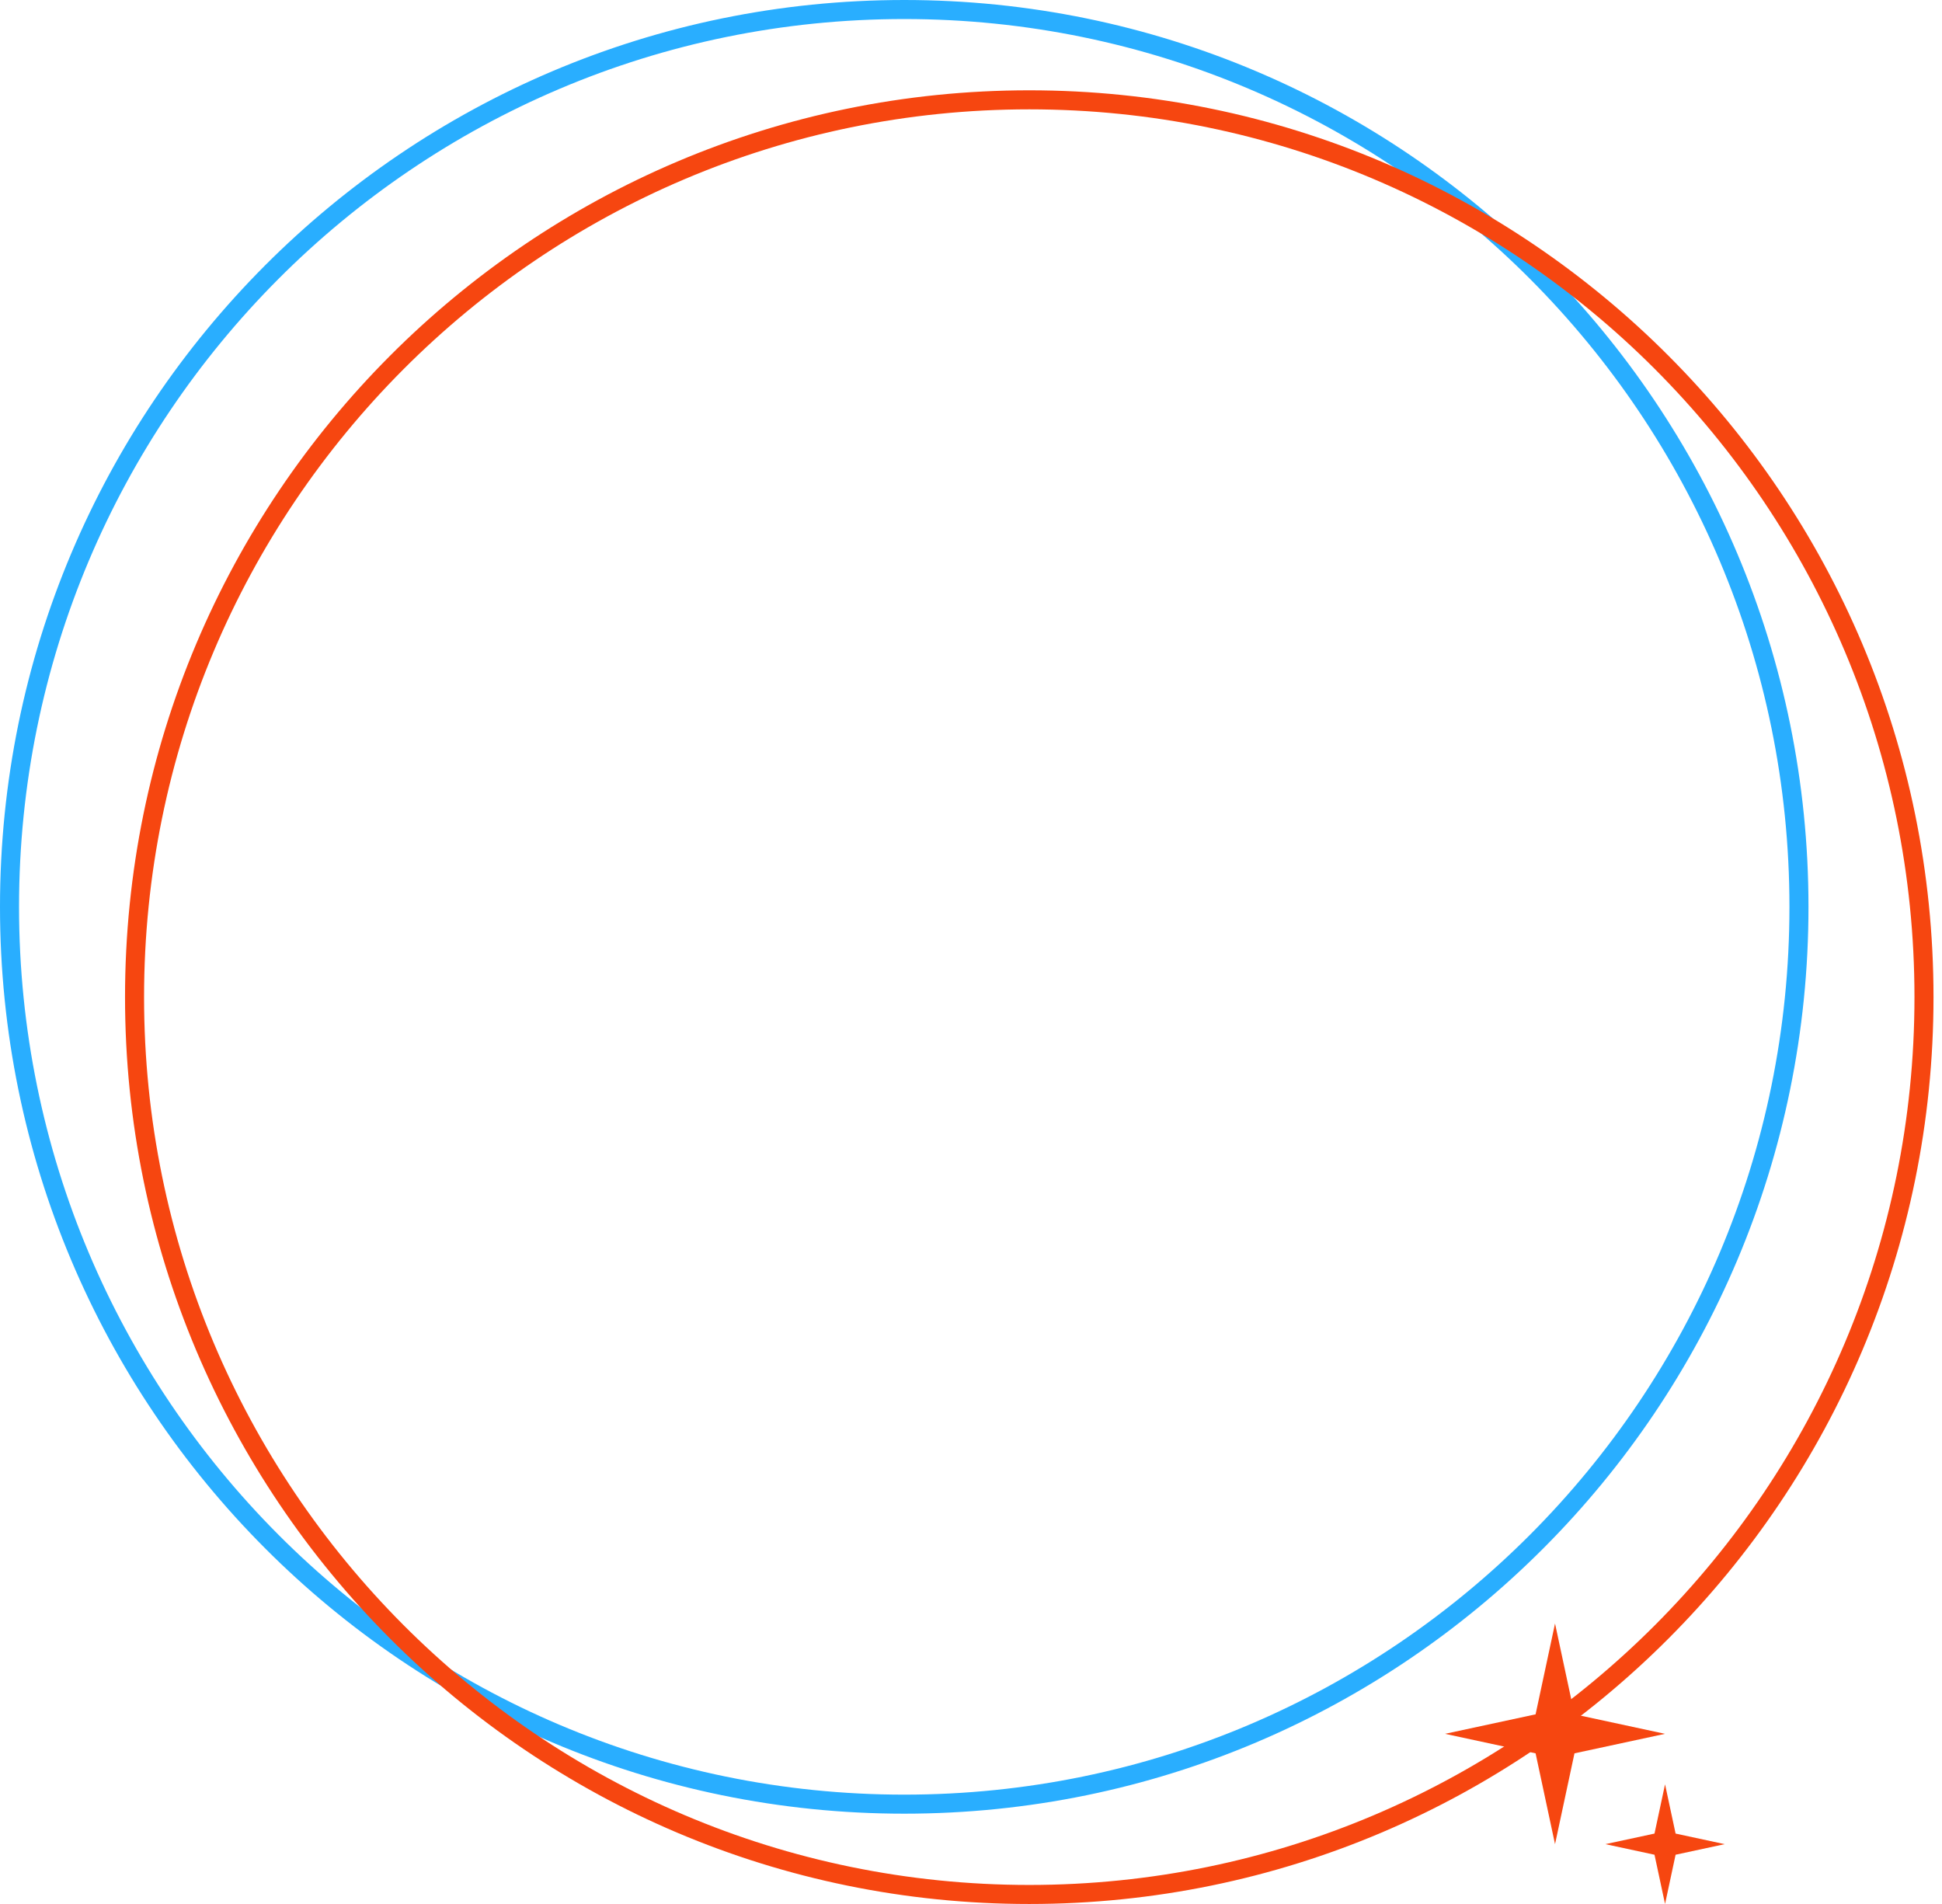
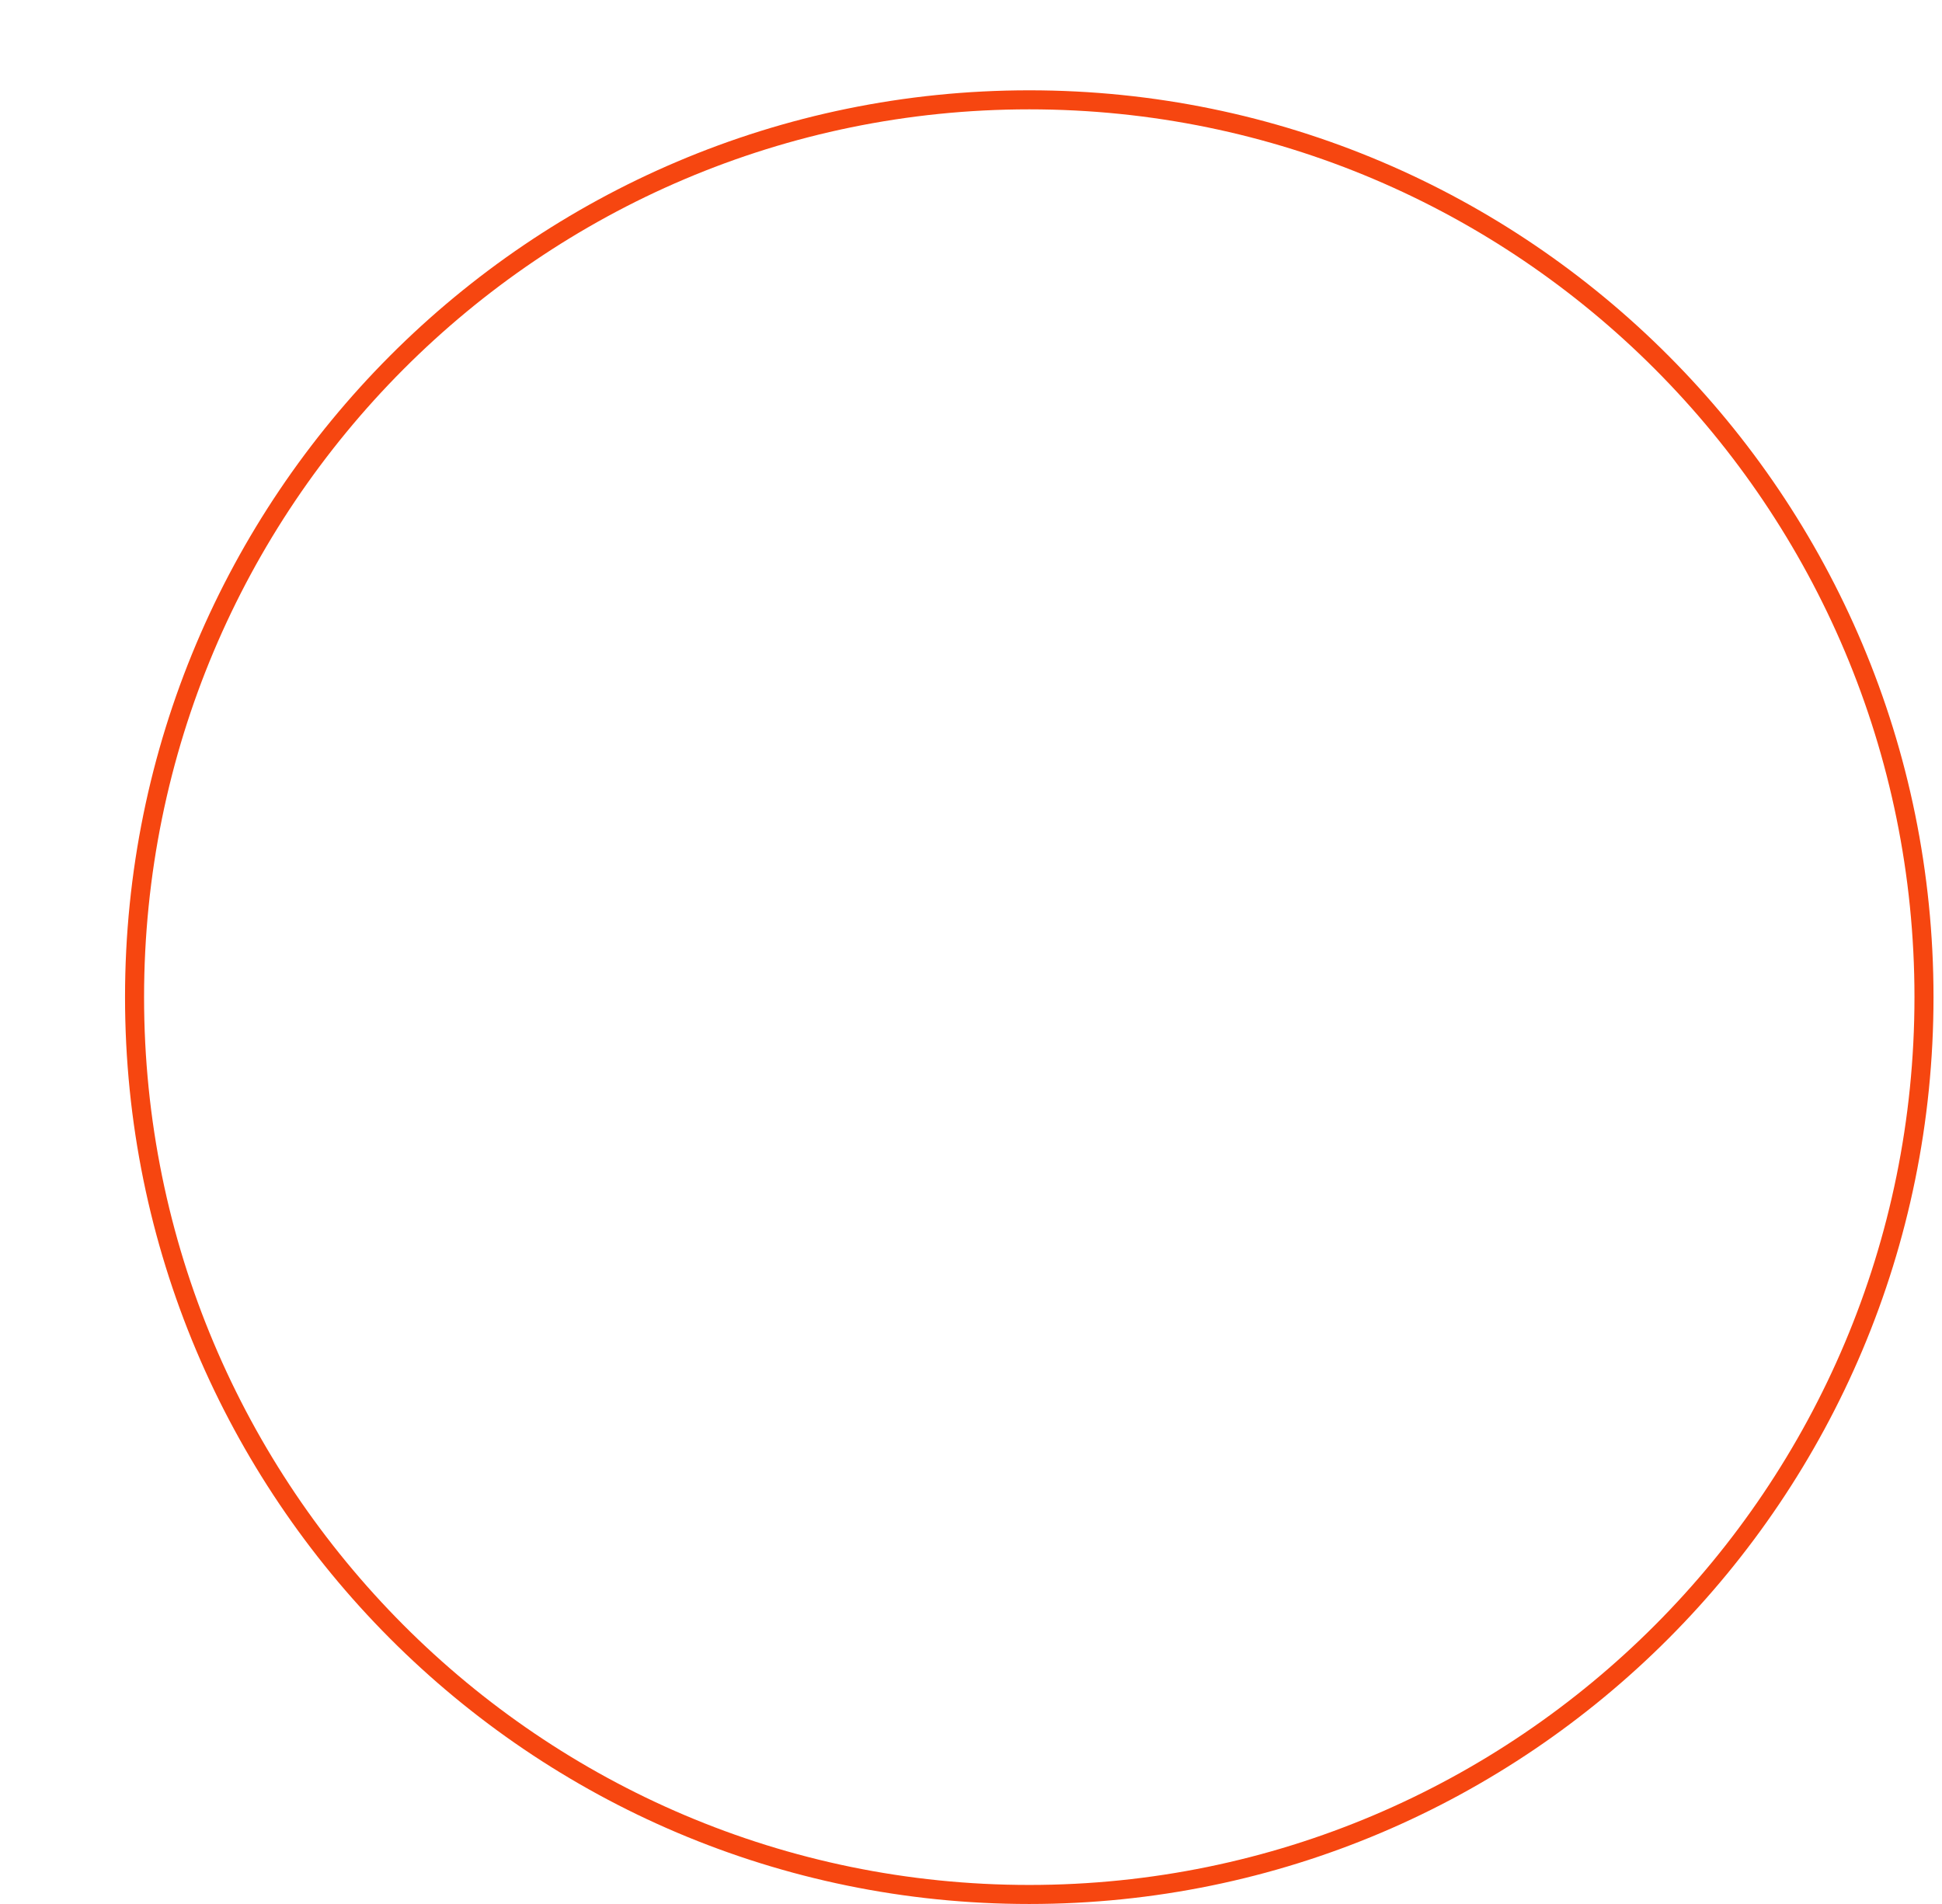
<svg xmlns="http://www.w3.org/2000/svg" width="204" height="200" viewBox="0 0 204 200" fill="none">
-   <path d="M188.974 95.257C188.974 43.198 146.892 1 94.987 1C43.082 1 1 43.198 1 95.257C1 147.317 43.082 189.514 94.987 189.514C146.892 189.514 188.974 147.317 188.974 95.257Z" stroke="#29AEFF" stroke-width="2" />
  <path d="M202.108 104.743C202.108 52.684 160.026 10.486 108.121 10.486C56.216 10.486 14.134 52.684 14.134 104.743C14.134 156.802 56.216 199 108.121 199C160.026 199 202.108 156.802 202.108 104.743Z" stroke="#F64610" stroke-width="2" />
-   <path d="M163.35 193.715L165.393 184.175L174.905 182.127L165.393 180.078L163.35 170.539L161.308 180.078L151.795 182.127L161.308 184.175L163.35 193.715Z" fill="#F64610" />
-   <path d="M174.907 200L176.015 194.826L181.174 193.715L176.015 192.604L174.907 187.43L173.799 192.604L168.64 193.715L173.799 194.826L174.907 200Z" fill="#F64610" />
</svg>